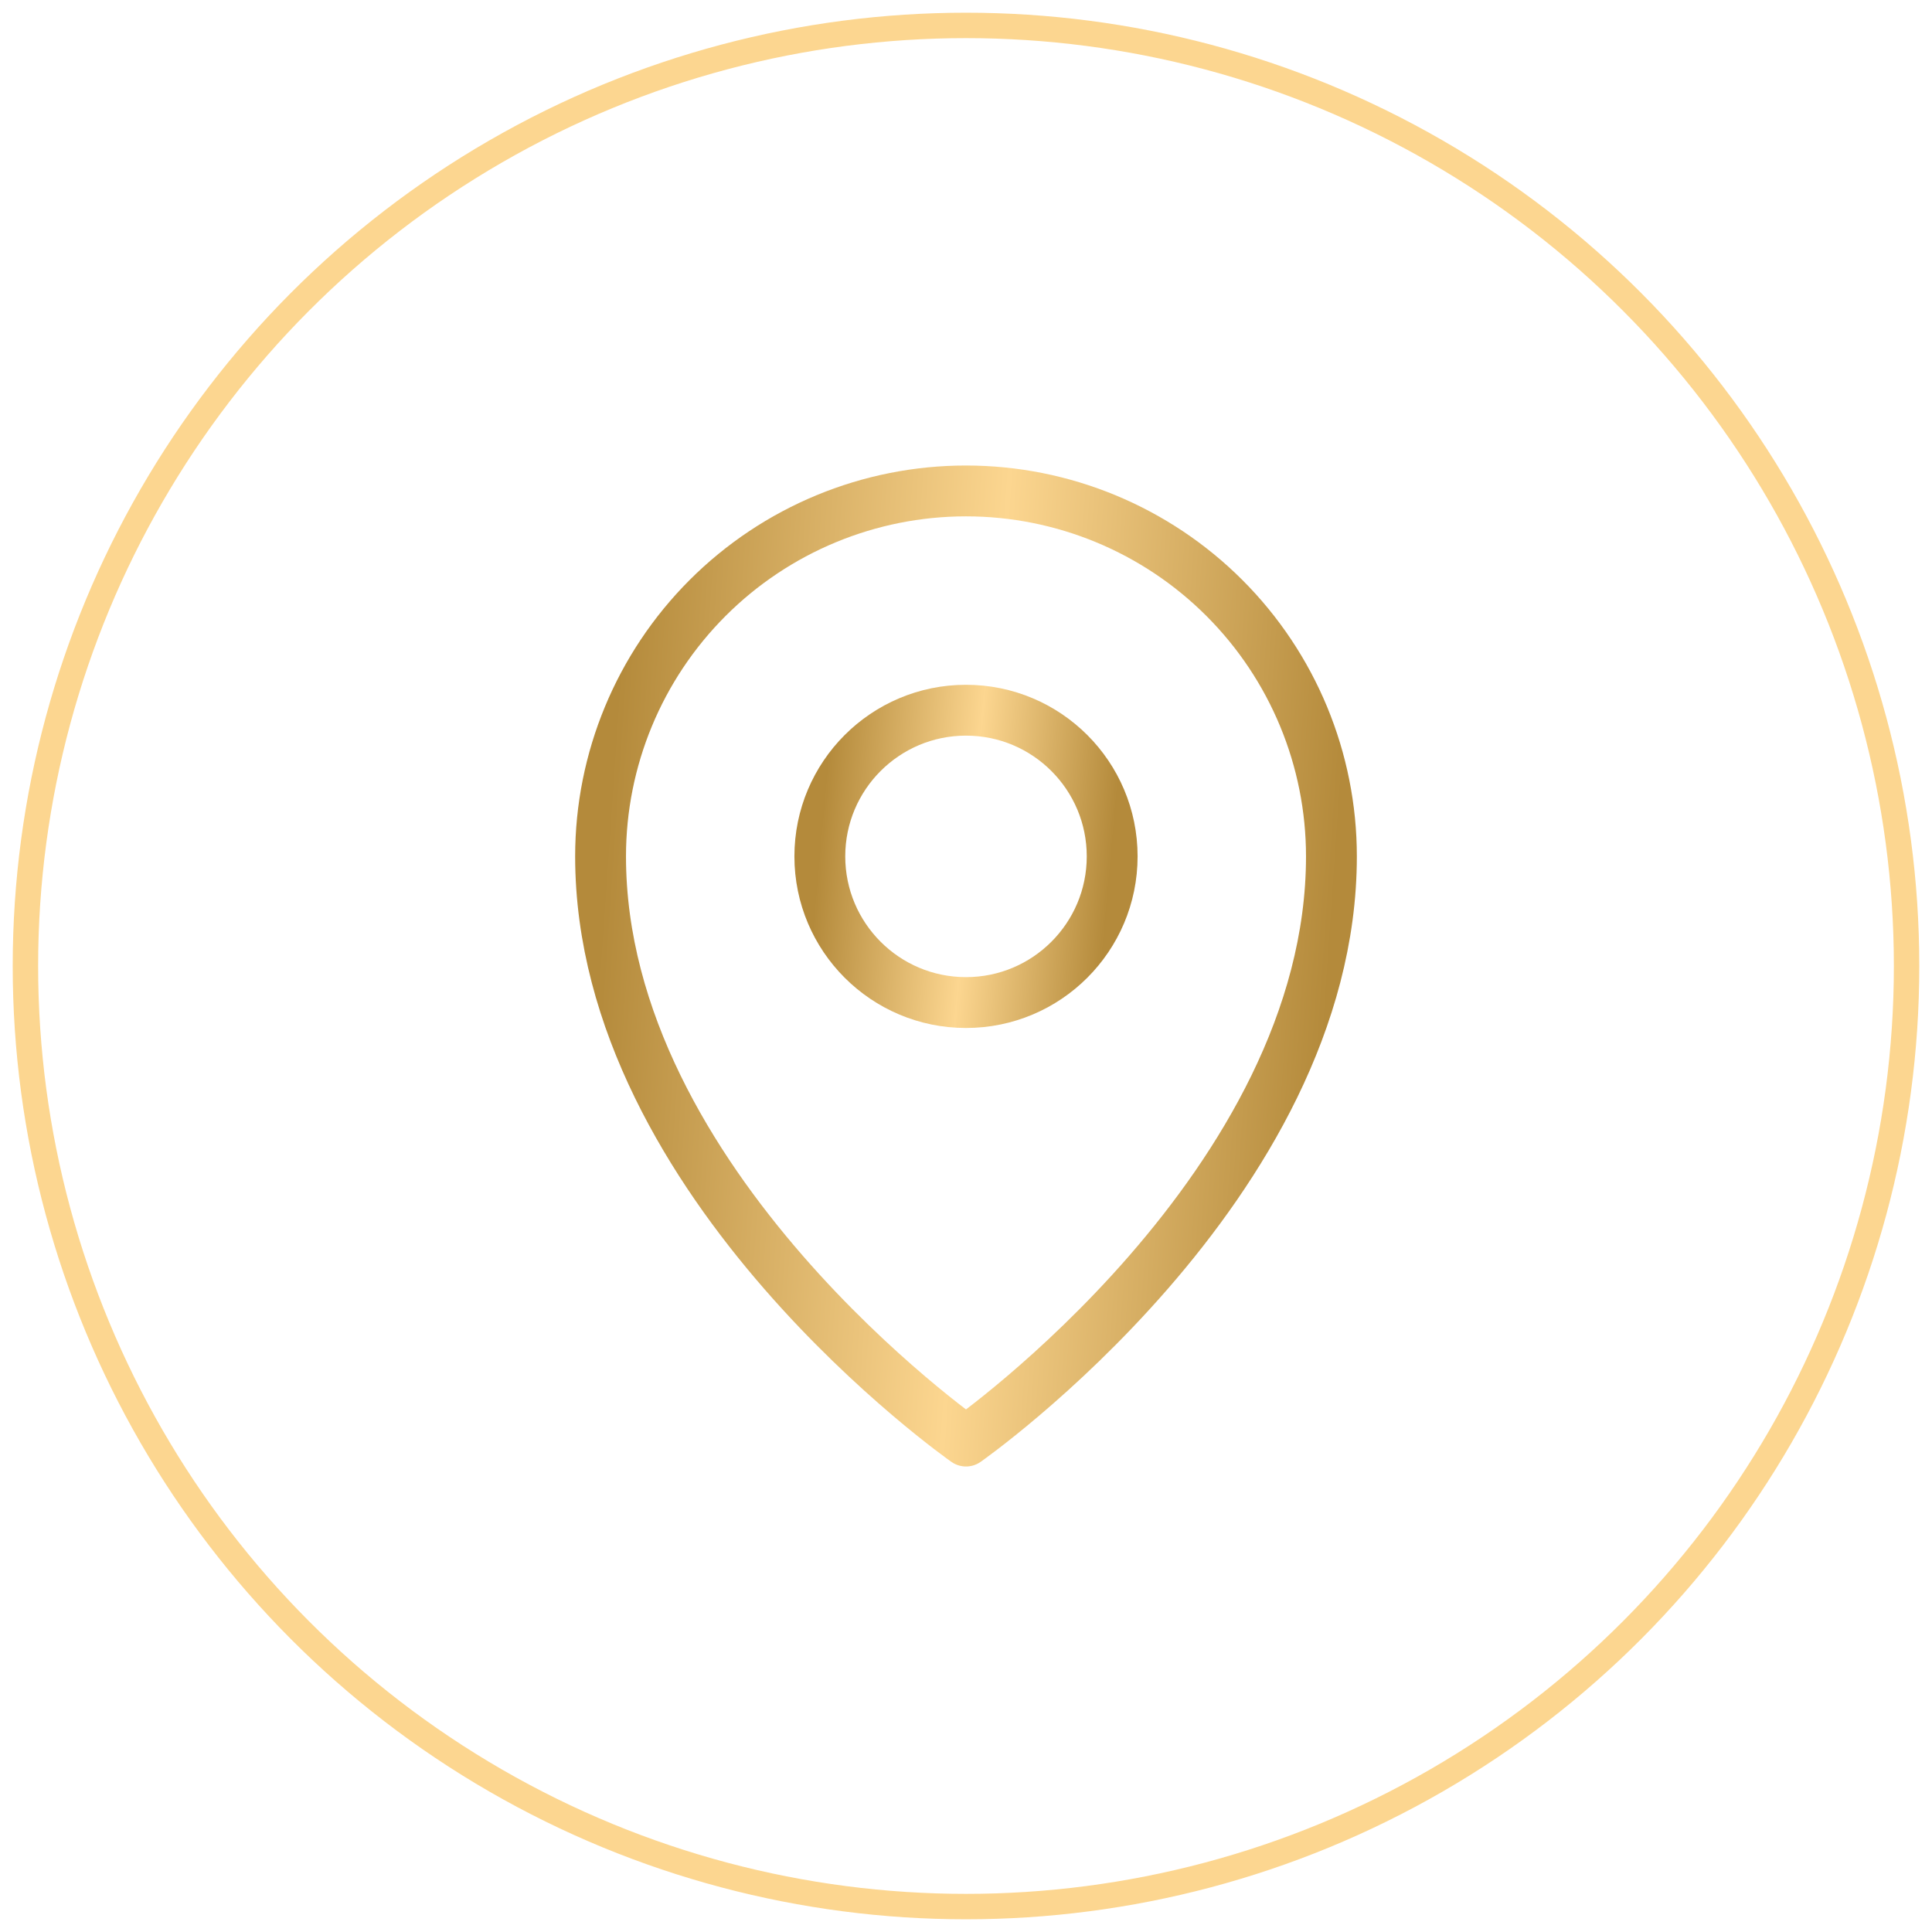
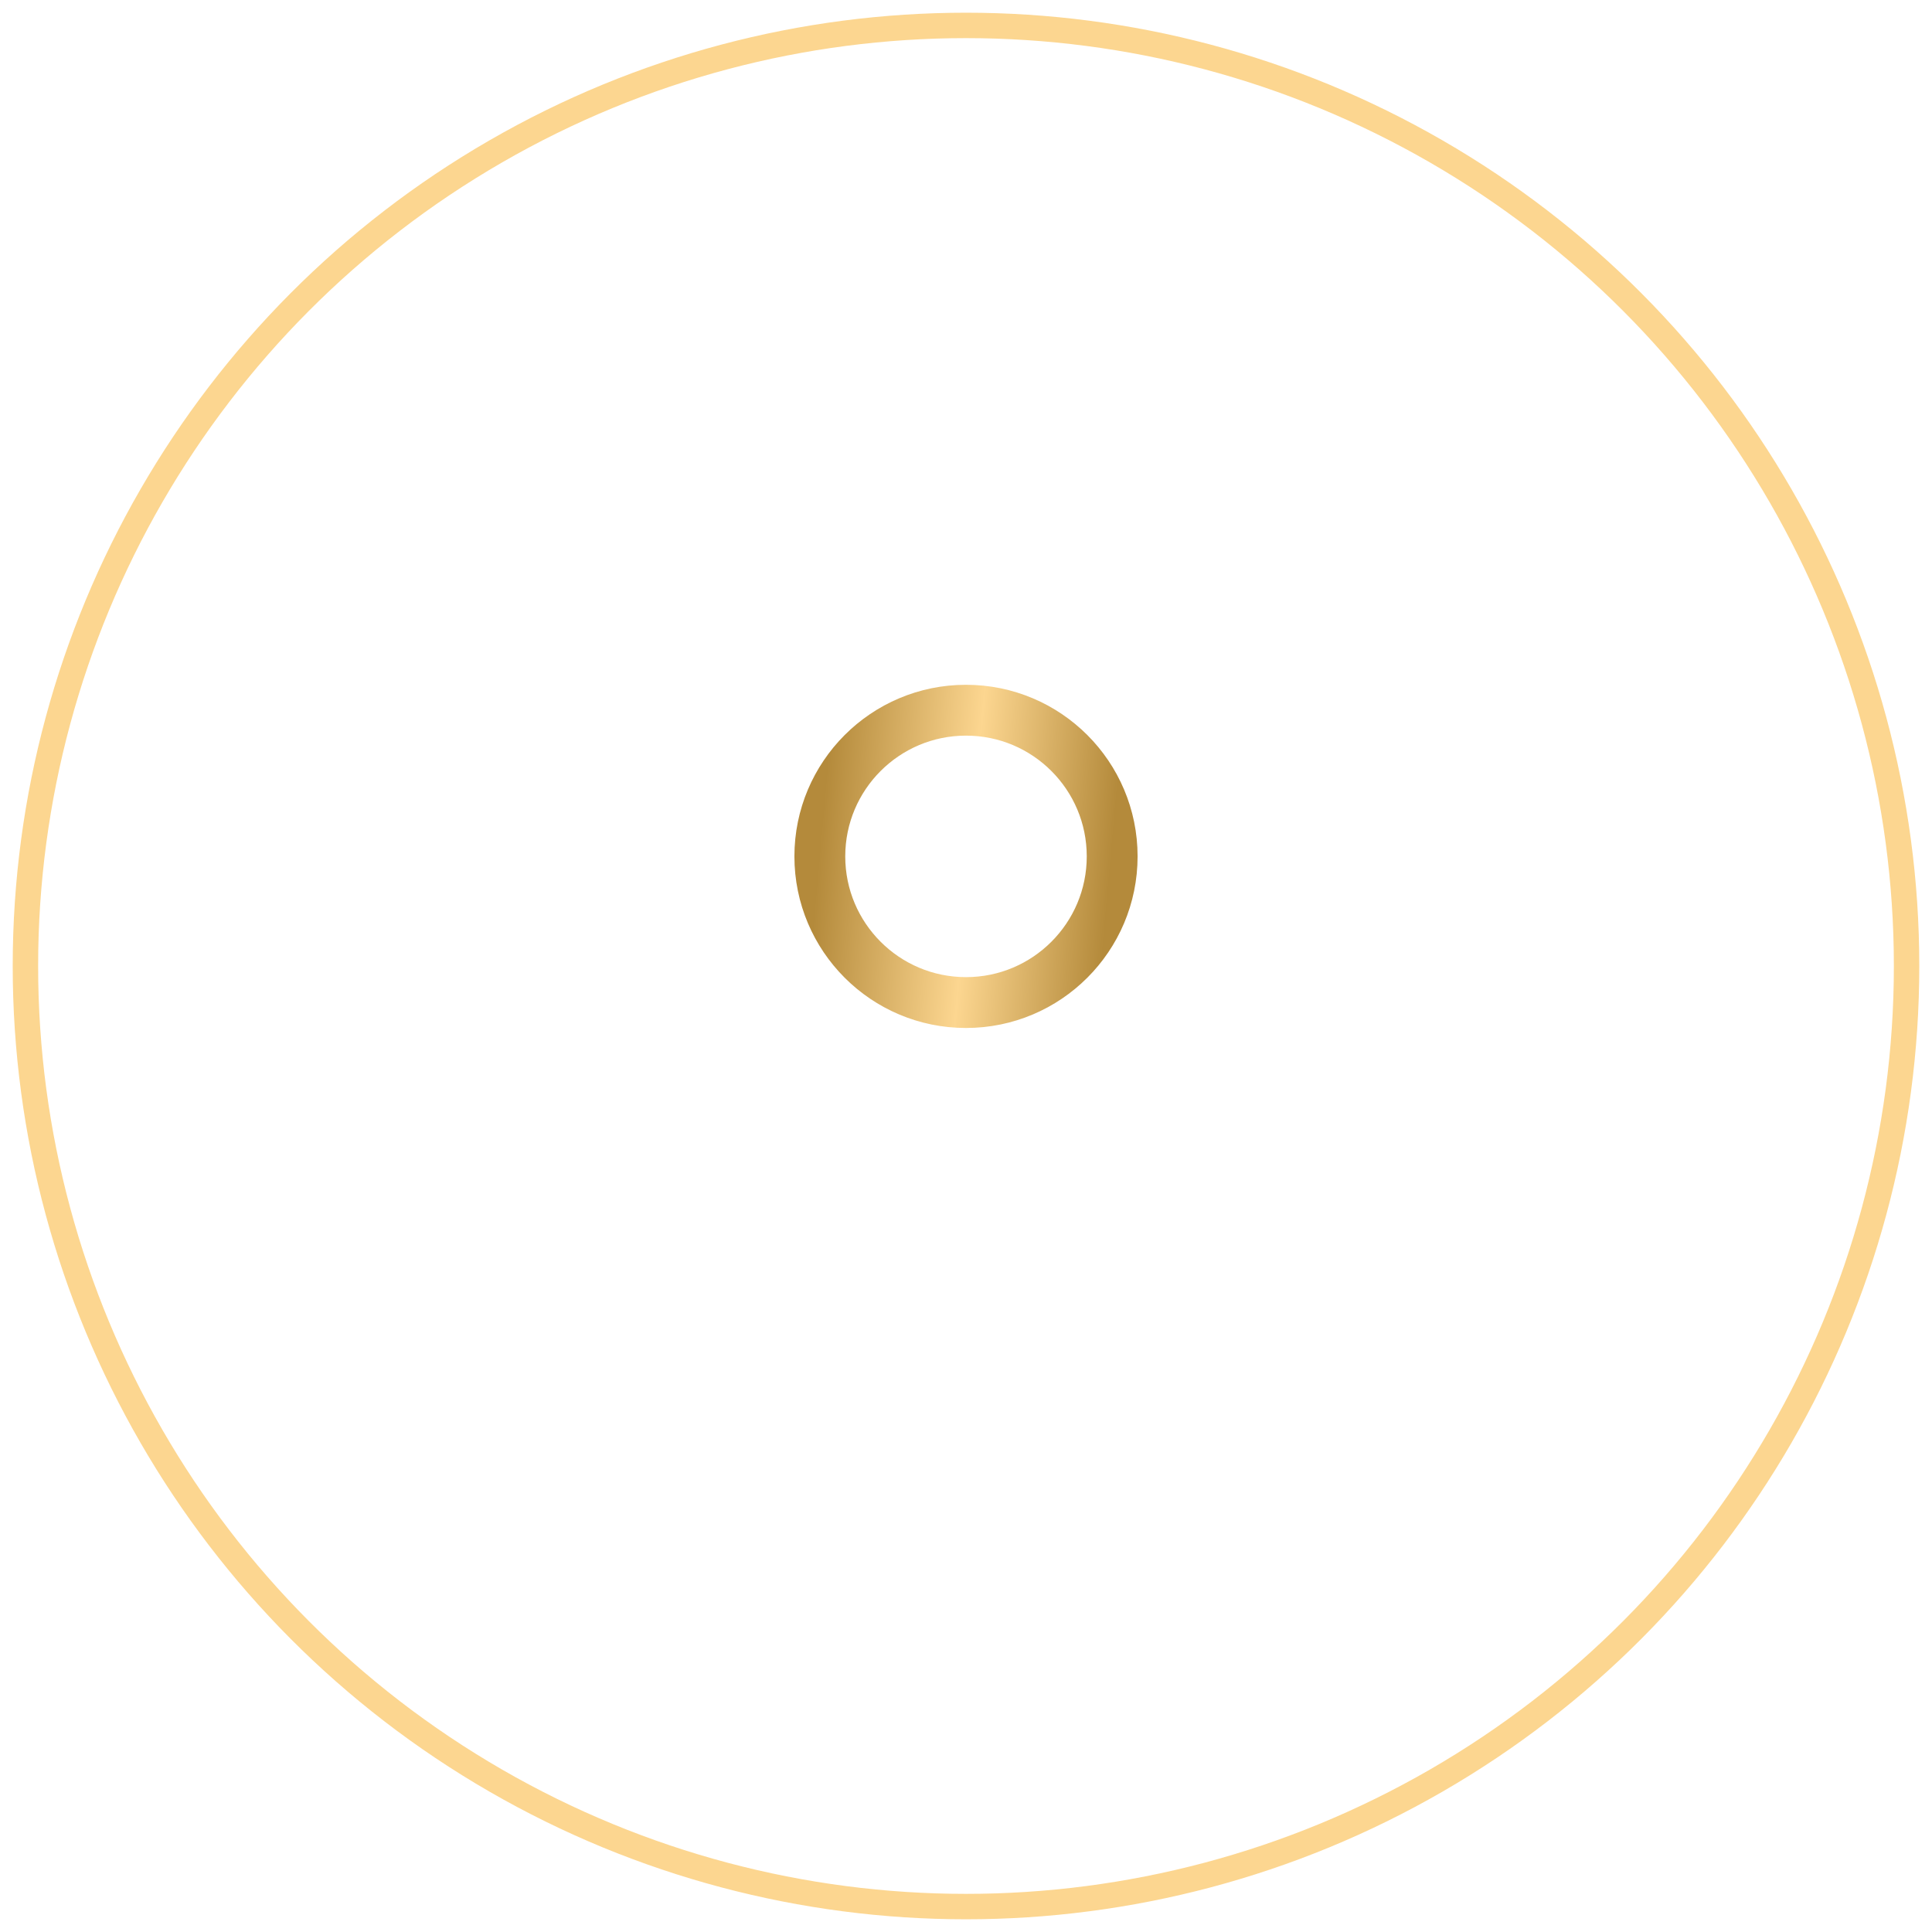
<svg xmlns="http://www.w3.org/2000/svg" width="76" height="76" viewBox="0 0 76 76" fill="none">
  <circle cx="38" cy="38" r="37" stroke="#FCD690" />
-   <path d="M38 39.438C41.176 39.438 43.75 36.863 43.75 33.688C43.75 30.512 41.176 27.938 38 27.938C34.824 27.938 32.25 30.512 32.25 33.688C32.25 36.863 34.824 39.438 38 39.438Z" stroke="url(#paint0_linear_4099_17279)" stroke-width="2" stroke-linecap="round" stroke-linejoin="round" />
-   <path d="M52.375 33.688C52.375 46.625 38 56.688 38 56.688C38 56.688 23.625 46.625 23.625 33.688C23.625 29.875 25.14 26.219 27.835 23.523C30.531 20.827 34.188 19.312 38 19.312C41.812 19.312 45.469 20.827 48.165 23.523C50.861 26.219 52.375 29.875 52.375 33.688V33.688Z" stroke="url(#paint1_linear_4099_17279)" stroke-width="2" stroke-linecap="round" stroke-linejoin="round" />
+   <path d="M38 39.438C41.176 39.438 43.75 36.863 43.75 33.688C43.75 30.512 41.176 27.938 38 27.938C34.824 27.938 32.25 30.512 32.25 33.688C32.25 36.863 34.824 39.438 38 39.438" stroke="url(#paint0_linear_4099_17279)" stroke-width="2" stroke-linecap="round" stroke-linejoin="round" />
  <defs>
    <linearGradient id="paint0_linear_4099_17279" x1="32.25" y1="33.343" x2="43.658" y2="34.367" gradientUnits="userSpaceOnUse">
      <stop stop-color="#B48A3B" />
      <stop offset="0.516" stop-color="#FCD690" />
      <stop offset="1" stop-color="#B48A3B" />
    </linearGradient>
    <linearGradient id="paint1_linear_4099_17279" x1="23.625" y1="36.879" x2="52.238" y2="38.856" gradientUnits="userSpaceOnUse">
      <stop stop-color="#B48A3B" />
      <stop offset="0.516" stop-color="#FCD690" />
      <stop offset="1" stop-color="#B48A3B" />
    </linearGradient>
  </defs>
</svg>